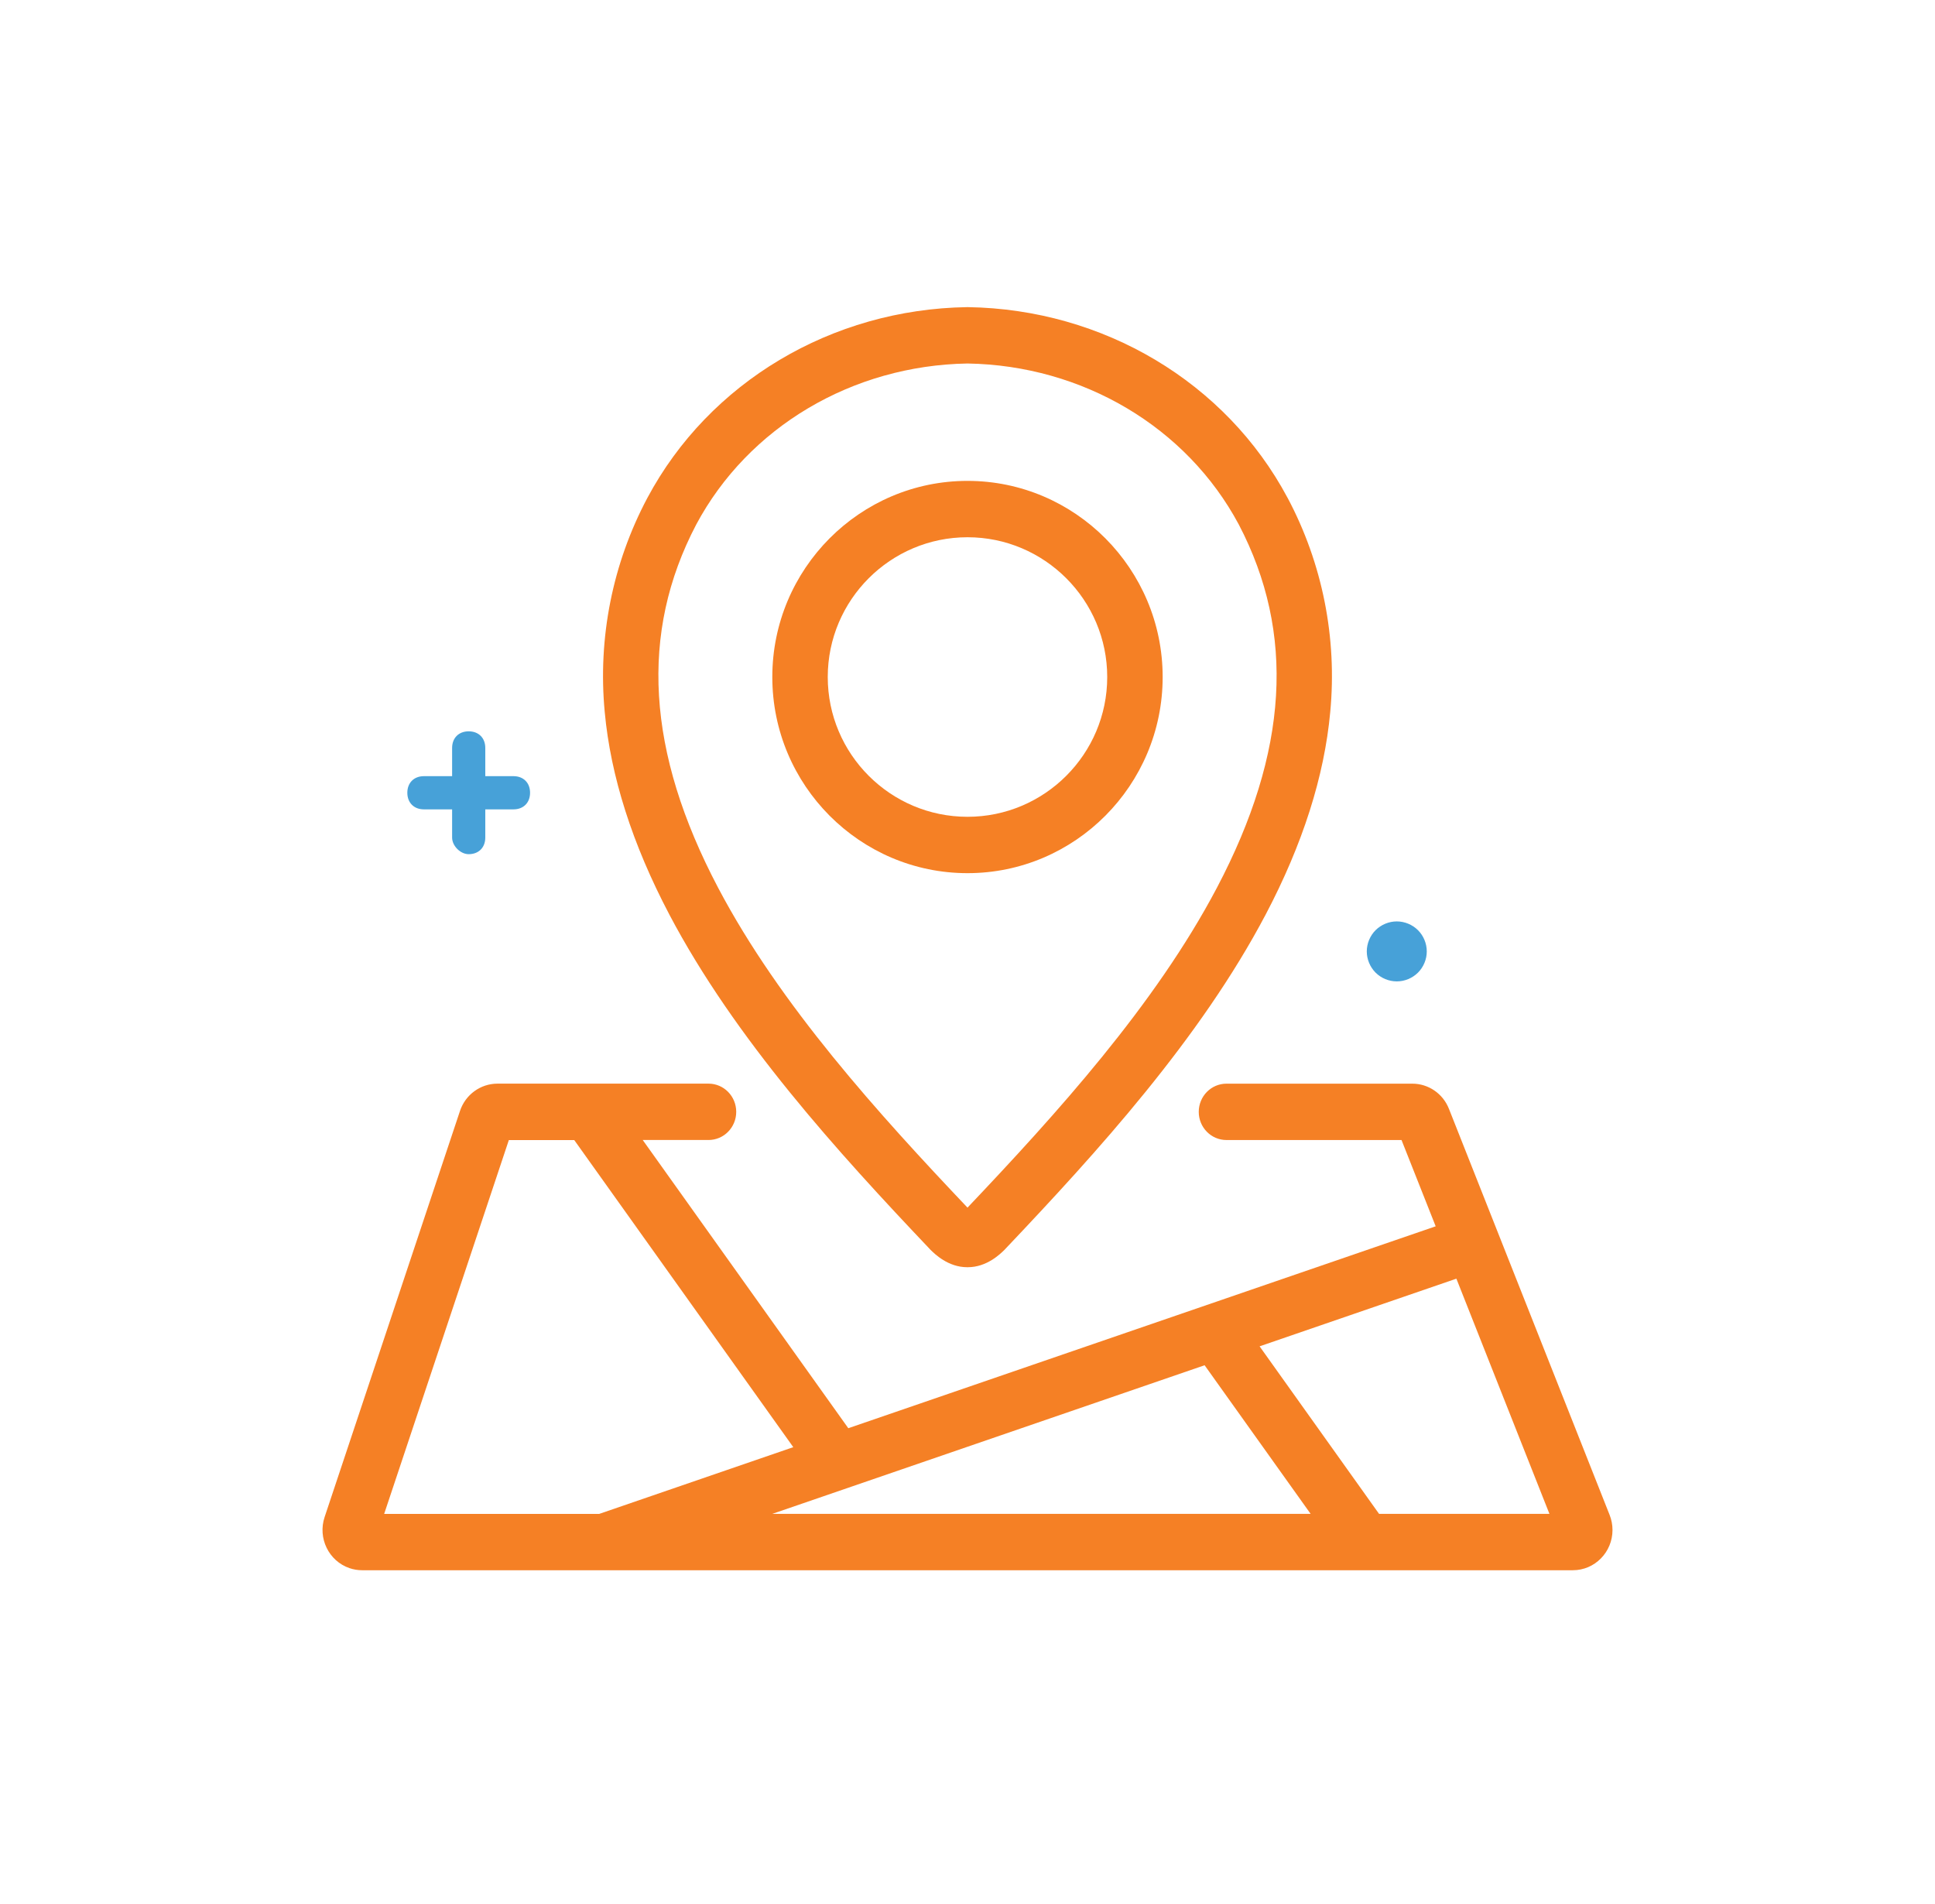
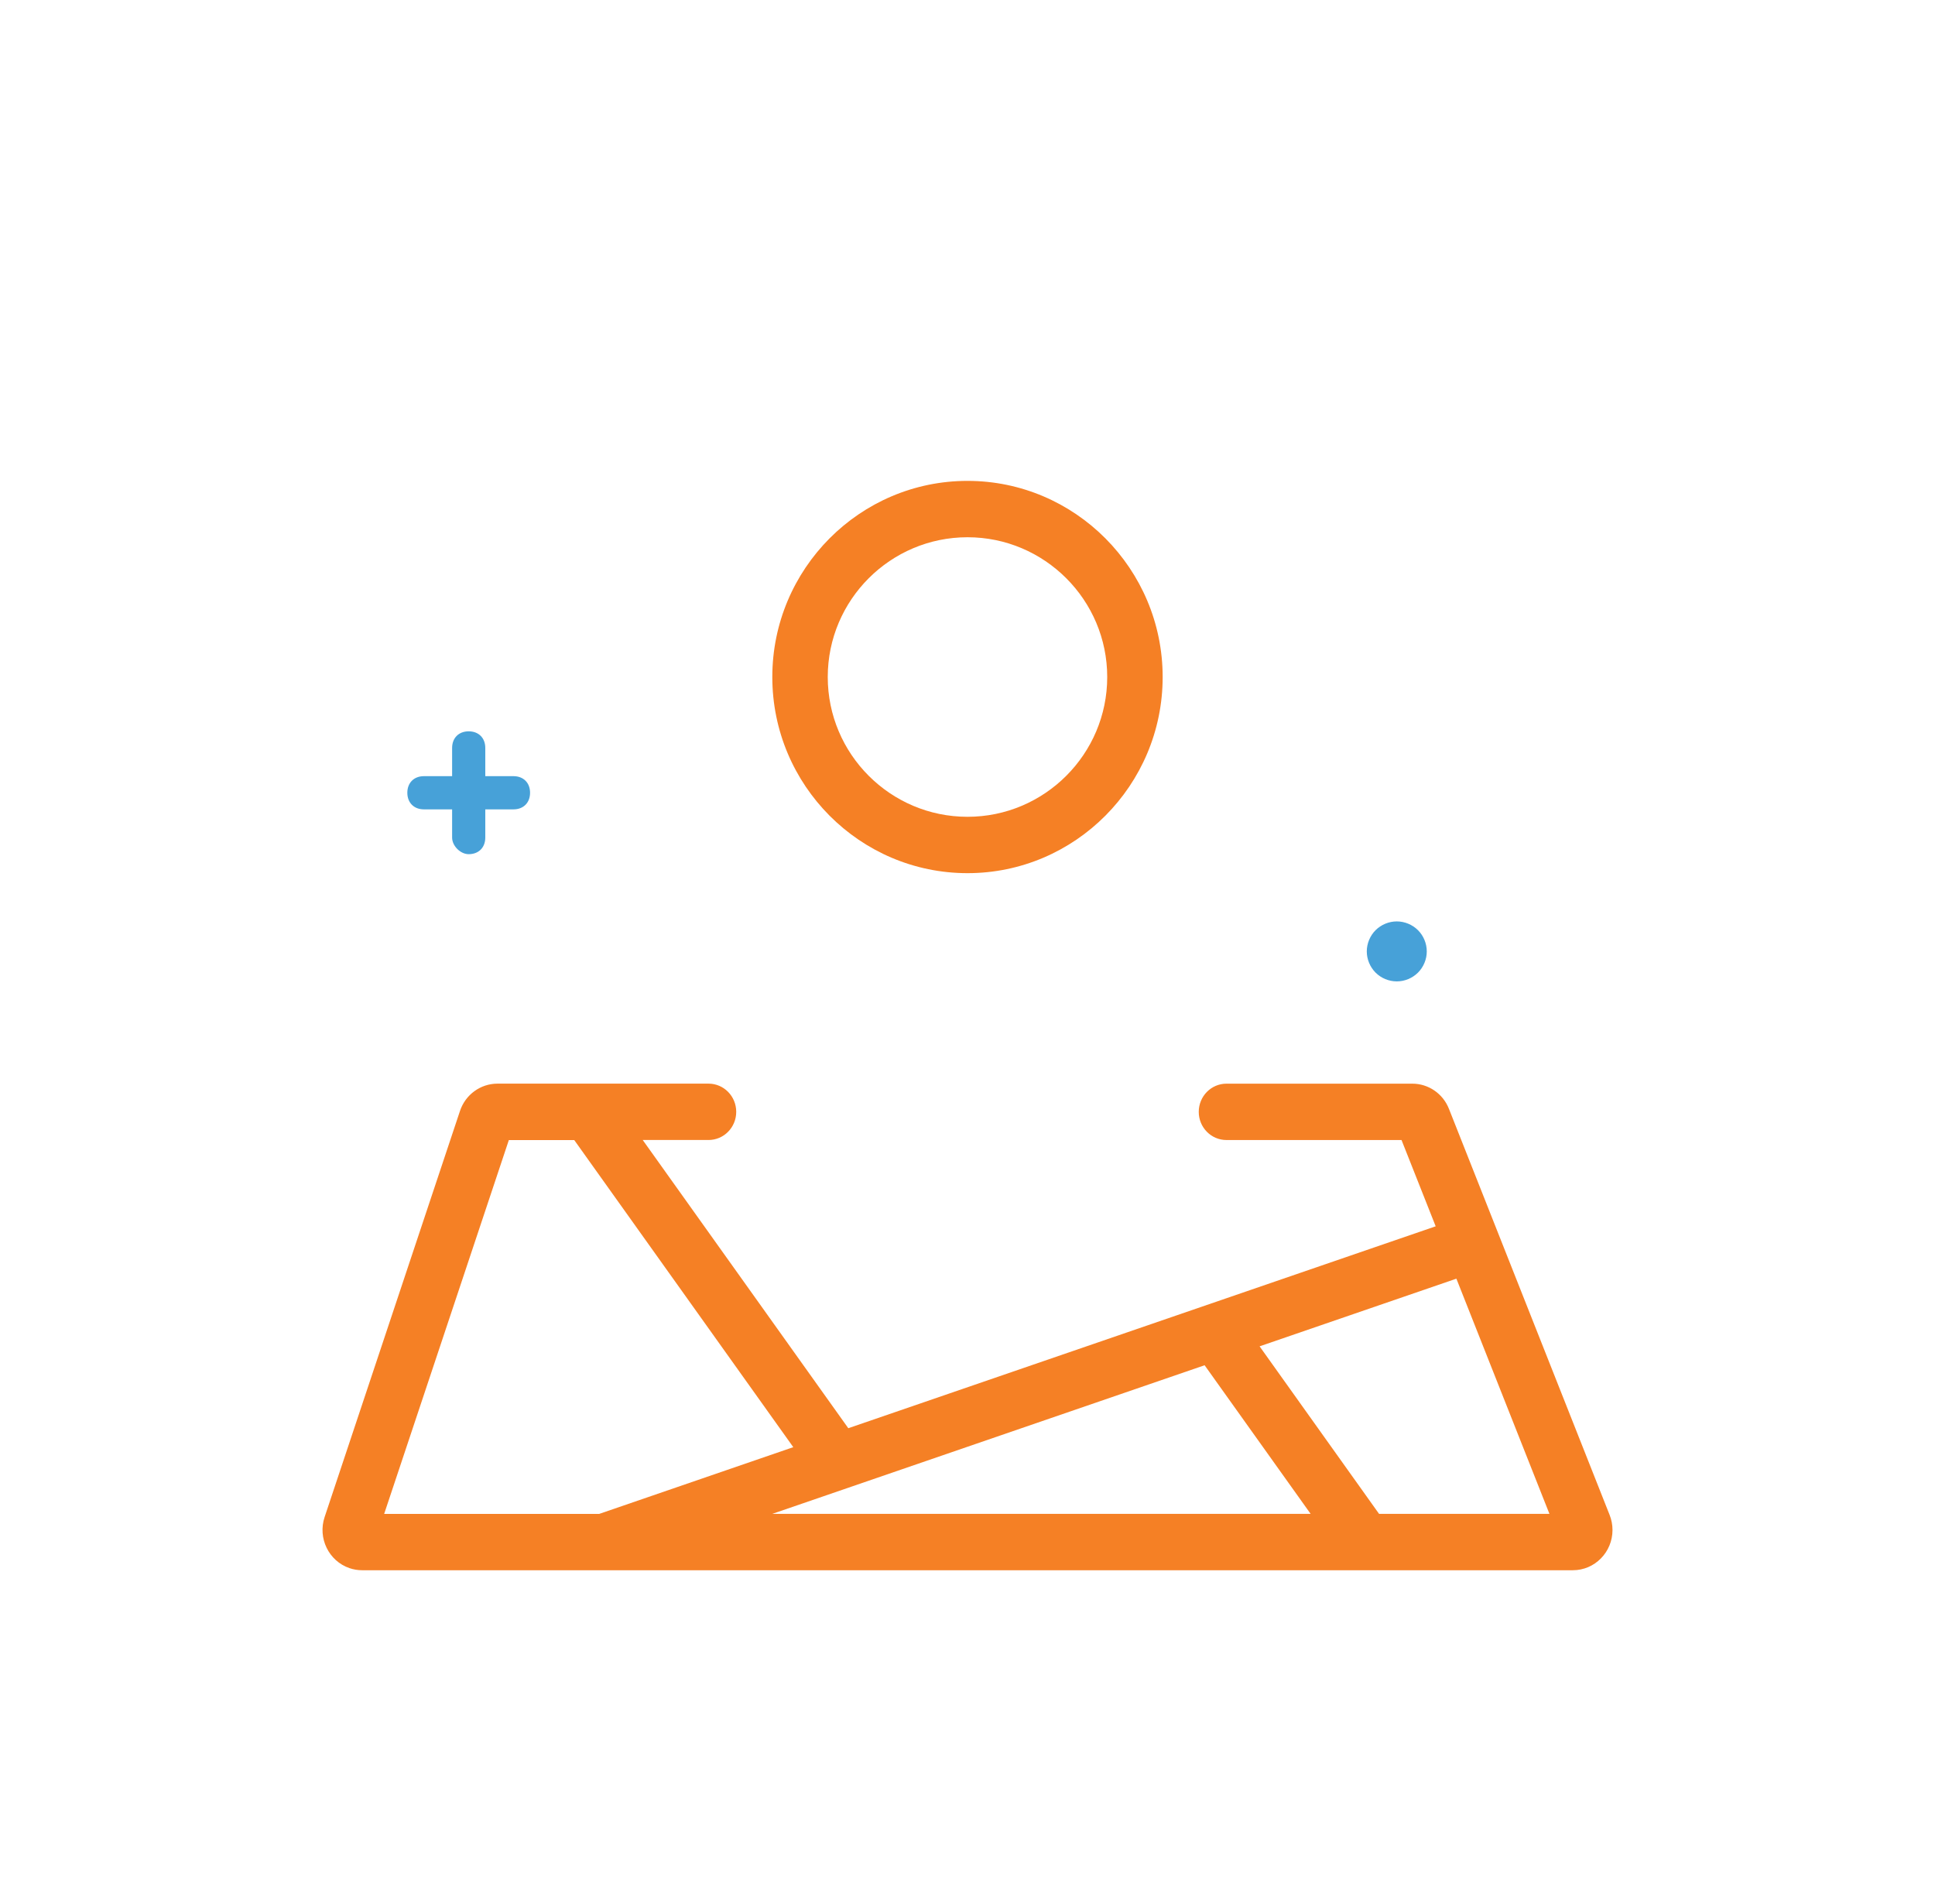
<svg xmlns="http://www.w3.org/2000/svg" width="63" height="62" viewBox="0 0 63 62" fill="none">
  <g clip-path="url(#clip0_6623_33999)">
-     <path d="M21.79 29.772C23.928 33.829 27.286 37.52 30.267 40.662L30.287 40.684C30.432 40.828 30.869 41.259 31.49 41.259H31.51C32.13 41.259 32.568 40.828 32.713 40.684L32.733 40.662C35.714 37.52 39.073 33.829 41.21 29.772C42.413 27.488 43.119 25.272 43.31 23.183C43.539 20.77 43.056 18.342 41.922 16.21L41.918 16.204C39.911 12.444 35.923 10.068 31.514 10H31.487C27.077 10.067 23.09 12.444 21.078 16.21C19.944 18.342 19.46 20.77 19.689 23.183C19.881 25.271 20.588 27.488 21.79 29.771V29.772ZM22.667 17.08C24.363 13.906 27.747 11.898 31.5 11.835C35.252 11.897 38.635 13.904 40.332 17.076C42.183 20.613 41.95 24.482 39.62 28.905C37.607 32.727 34.38 36.282 31.5 39.319C28.62 36.282 25.394 32.727 23.381 28.905C21.05 24.48 20.817 20.61 22.667 17.08Z" fill="#F58025" />
    <path d="M31.5 28.429C35.003 28.429 37.854 25.564 37.854 22.043C37.854 18.523 35.003 15.657 31.5 15.657C27.996 15.657 25.145 18.522 25.145 22.043C25.145 25.565 27.996 28.429 31.5 28.429ZM31.5 17.492C34.008 17.492 36.049 19.534 36.049 22.043C36.049 24.553 34.008 26.594 31.5 26.594C28.991 26.594 26.95 24.552 26.95 22.043C26.95 19.534 28.991 17.492 31.5 17.492Z" fill="#F58025" />
    <path d="M52.406 49.324L47.176 36.105C46.981 35.607 46.507 35.282 45.98 35.283H39.932C39.433 35.283 39.029 35.694 39.029 36.201C39.029 36.708 39.433 37.118 39.932 37.118H45.631L46.743 39.927L27.619 46.501L20.926 37.117H23.068C23.567 37.117 23.97 36.707 23.97 36.2C23.97 35.693 23.567 35.282 23.068 35.282H16.198C15.645 35.282 15.153 35.64 14.976 36.172L10.569 49.393C10.34 50.078 10.702 50.823 11.376 51.056C11.51 51.102 11.649 51.125 11.79 51.125H51.21C51.922 51.125 52.5 50.538 52.5 49.814C52.5 49.646 52.468 49.48 52.406 49.324ZM12.508 49.29L16.567 37.119H18.696L25.828 47.118L19.509 49.291H12.509L12.508 49.29ZM25.143 49.29L39.22 44.451L42.672 49.29H25.144H25.143ZM44.9 49.29L41.01 43.835L47.417 41.632L50.447 49.29H44.9Z" fill="#F58025" />
    <path d="M46.167 30.286C45.985 30.105 45.733 30 45.477 30C45.22 30 44.968 30.105 44.786 30.286C44.605 30.468 44.5 30.72 44.5 30.977C44.5 31.233 44.605 31.485 44.786 31.667C44.968 31.849 45.22 31.953 45.477 31.953C45.733 31.953 45.985 31.849 46.167 31.667C46.349 31.485 46.453 31.234 46.453 30.977C46.453 30.719 46.349 30.468 46.167 30.286Z" fill="#47A1D8" />
    <path d="M15.26 27.811C15.584 27.811 15.8 27.595 15.8 27.271V26.352H16.718C17.042 26.352 17.258 26.136 17.258 25.811C17.258 25.487 17.042 25.271 16.718 25.271H15.8V24.352C15.8 24.027 15.584 23.811 15.26 23.811C14.936 23.811 14.72 24.027 14.72 24.352V25.271H13.802C13.478 25.271 13.262 25.487 13.262 25.811C13.262 26.136 13.478 26.352 13.802 26.352H14.72V27.271C14.72 27.541 14.99 27.811 15.26 27.811Z" fill="#47A1D8" />
  </g>
  <defs>
    <clipPath id="clip0_6623_33999">
      <rect width="42" height="41.125" fill="white" transform="translate(10.5 10)" />
    </clipPath>
  </defs>
</svg>